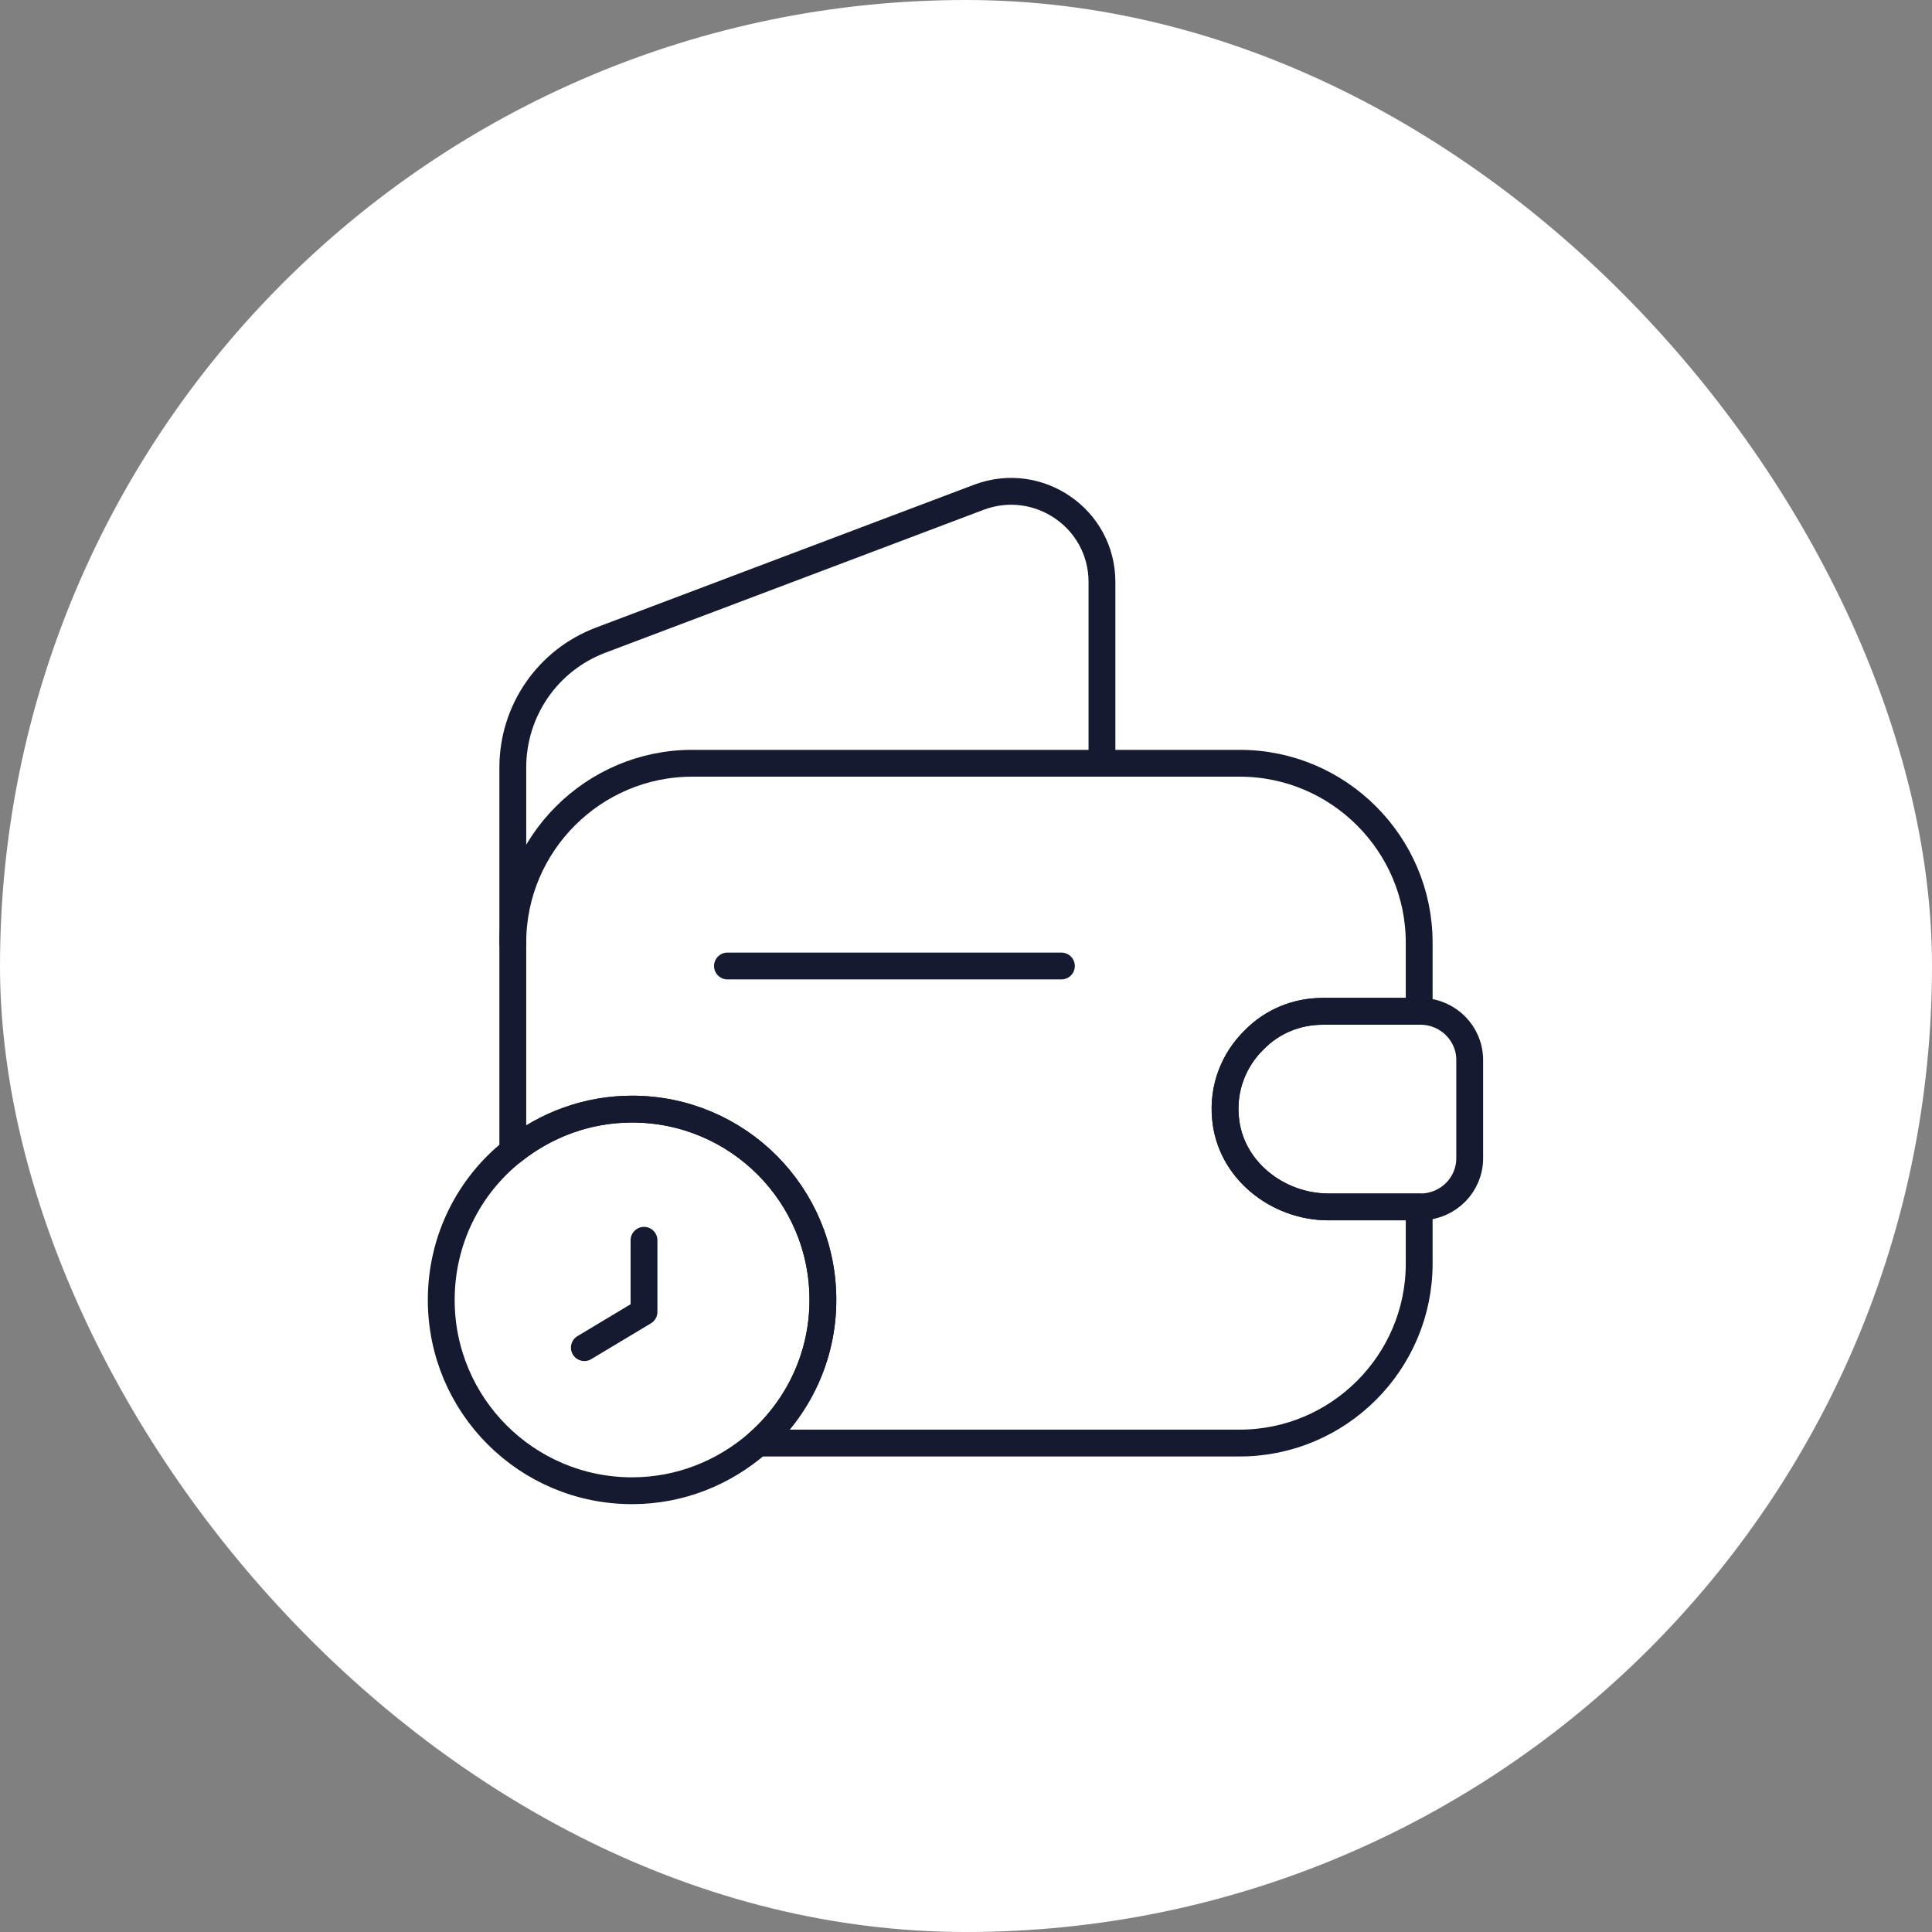
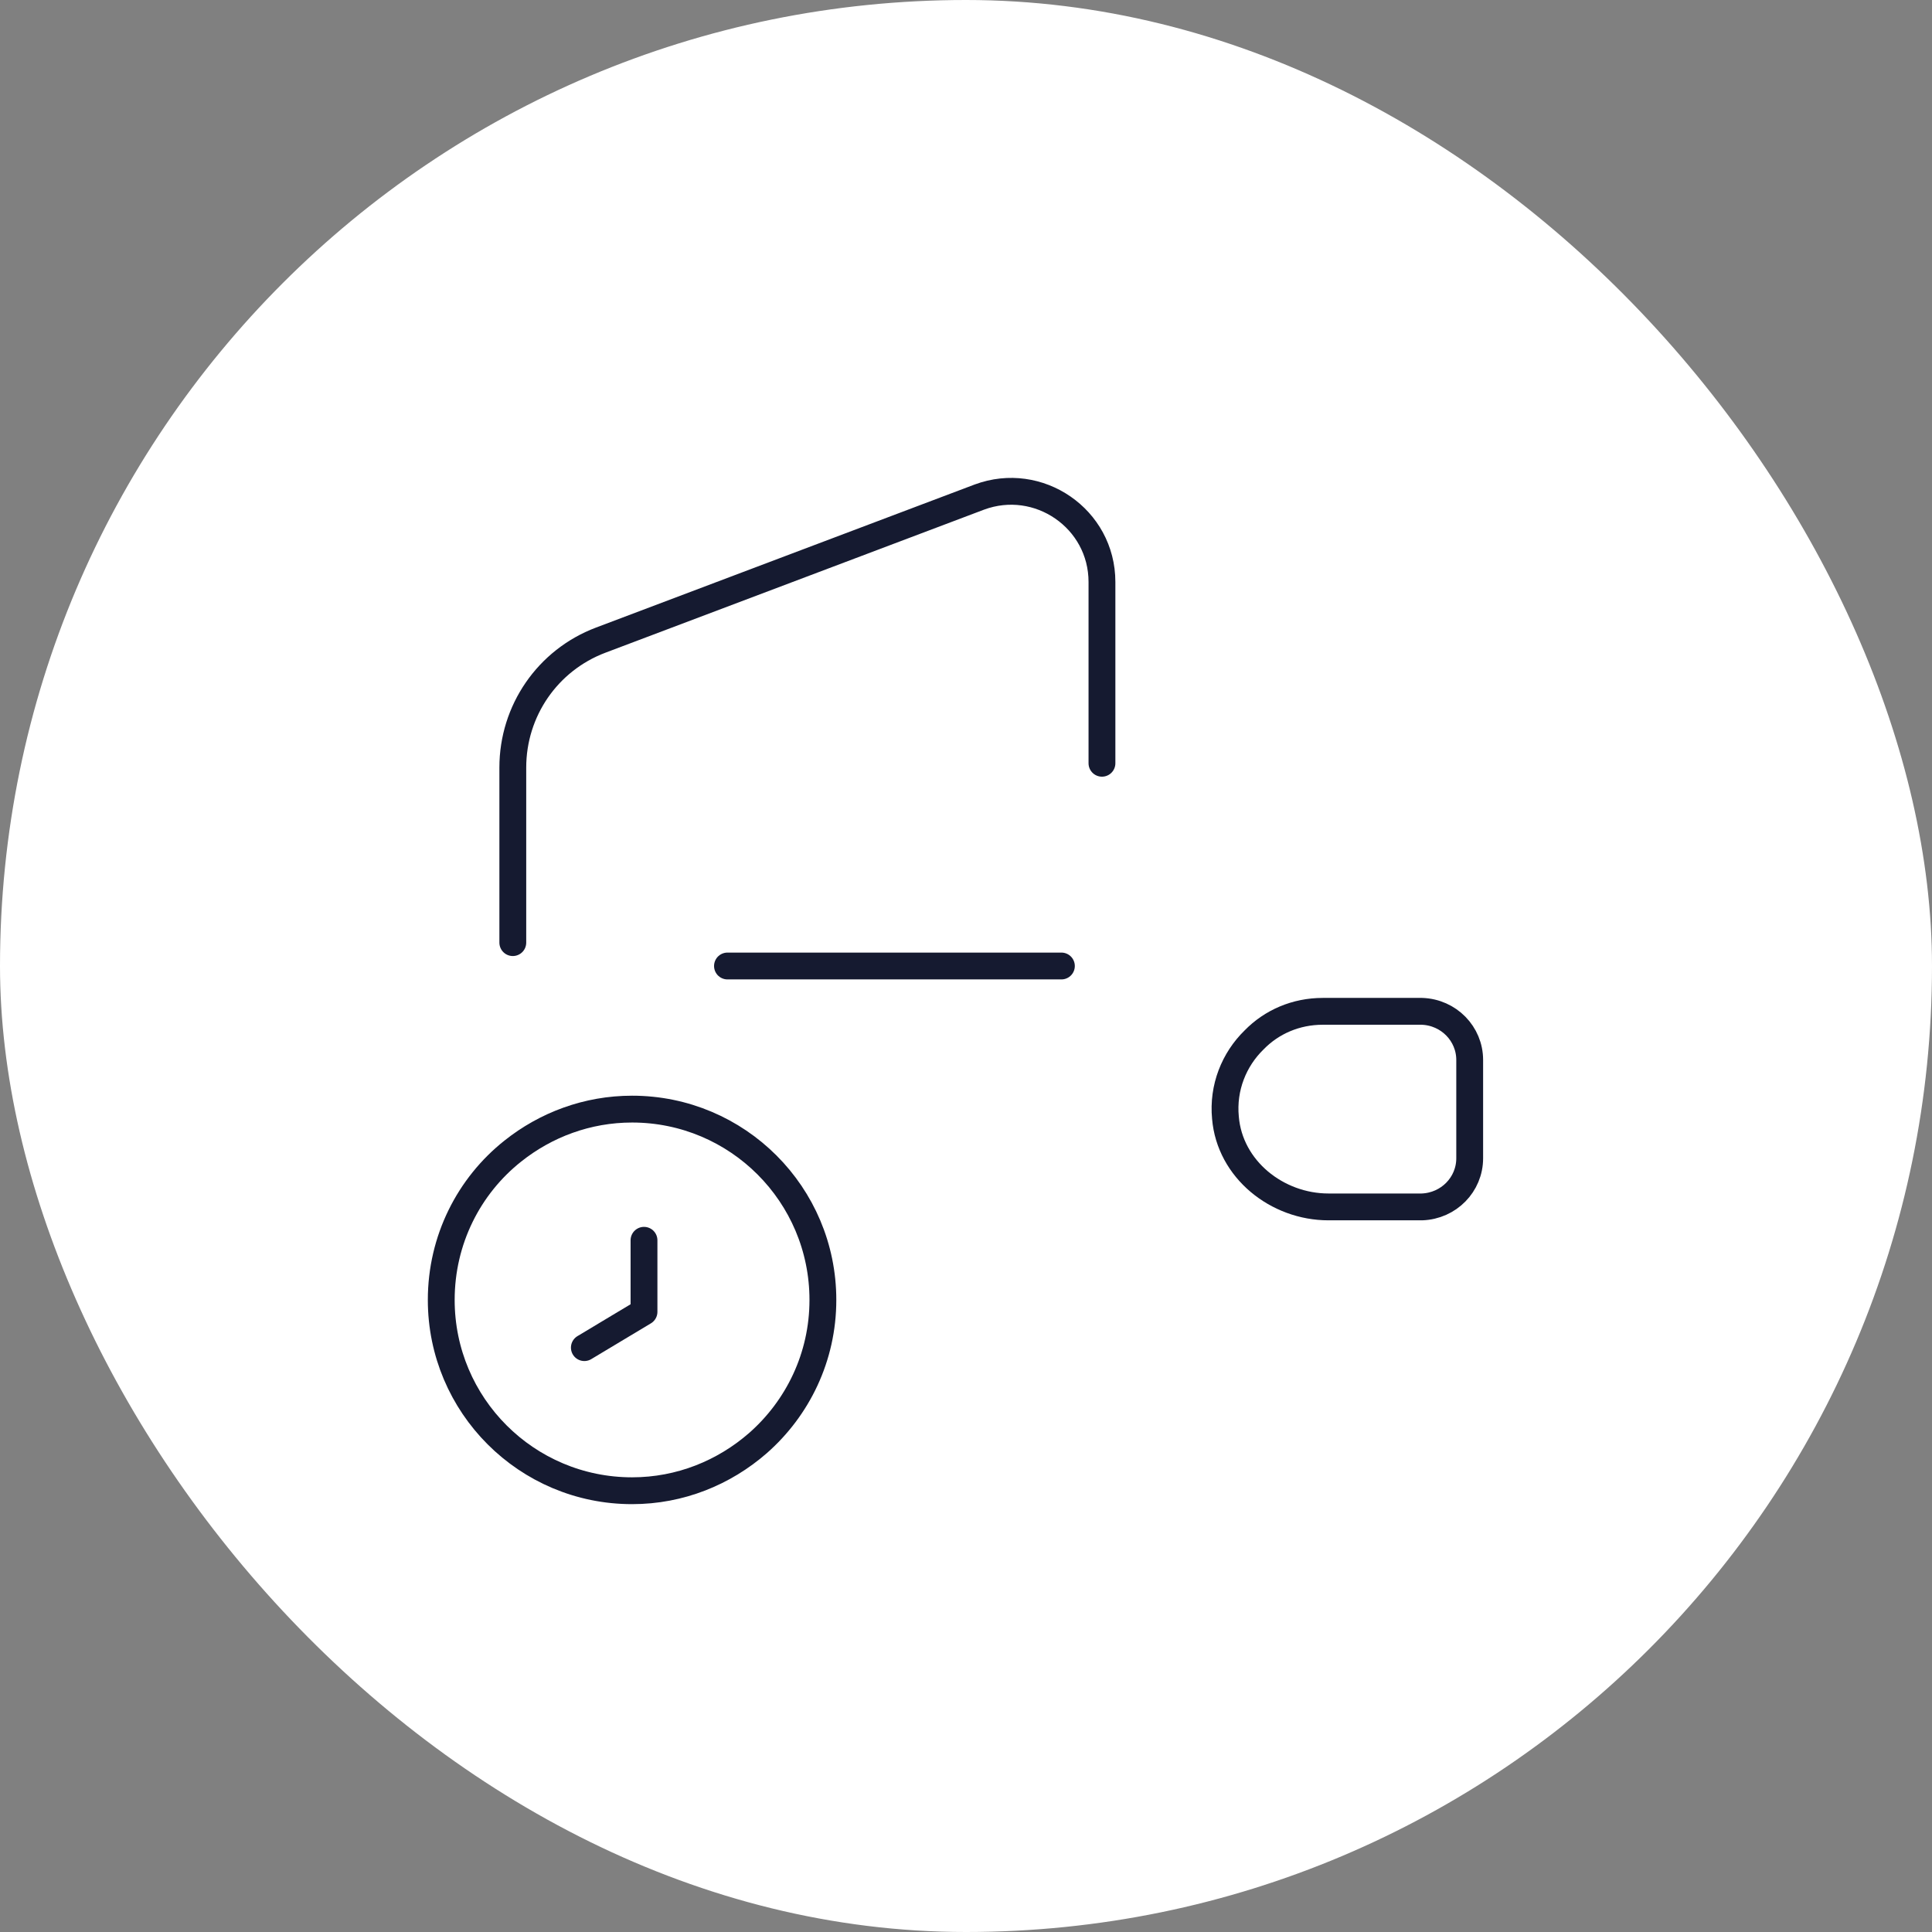
<svg xmlns="http://www.w3.org/2000/svg" width="108" height="108" viewBox="0 0 108 108" fill="none">
  <rect x="0" y="0" width="108" height="108" fill="#808080" stroke="none" />
  <rect width="108" height="108" rx="54" fill="white" />
-   <path d="M70.106 58.133C68.987 59.227 68.347 60.8 68.507 62.48C68.746 65.36 71.386 67.467 74.266 67.467H79.333V70.64C79.333 76.16 74.826 80.667 69.306 80.667H42.373C44.587 78.72 46 75.867 46 72.667C46 66.773 41.227 62 35.333 62C32.827 62 30.506 62.88 28.666 64.347V52.693C28.666 47.173 33.173 42.667 38.693 42.667H69.306C74.826 42.667 79.333 47.173 79.333 52.693V56.533H73.947C72.453 56.533 71.093 57.12 70.106 58.133Z" stroke="#151A30" stroke-width="1.5" stroke-linecap="round" stroke-linejoin="round" />
  <path d="M28.666 52.693V42.907C28.666 39.733 30.613 36.907 33.573 35.787L54.746 27.787C58.053 26.56 61.6 28.987 61.6 32.533V42.667" stroke="#151A30" stroke-width="1.5" stroke-linecap="round" stroke-linejoin="round" />
  <path d="M82.157 59.254V64.747C82.157 66.214 80.983 67.414 79.49 67.467H74.263C71.383 67.467 68.743 65.361 68.503 62.48C68.343 60.8 68.983 59.227 70.103 58.134C71.09 57.12 72.45 56.534 73.943 56.534H79.49C80.983 56.587 82.157 57.787 82.157 59.254Z" stroke="#151A30" stroke-width="1.5" stroke-linecap="round" stroke-linejoin="round" />
  <path d="M40.666 54H59.333" stroke="#151A30" stroke-width="1.5" stroke-linecap="round" stroke-linejoin="round" />
  <path d="M46 72.667C46 75.867 44.587 78.72 42.373 80.667C40.48 82.32 38.026 83.333 35.333 83.333C29.44 83.333 24.666 78.56 24.666 72.667C24.666 69.307 26.213 66.293 28.666 64.347C30.506 62.88 32.827 62 35.333 62C41.227 62 46 66.773 46 72.667Z" stroke="#151A30" stroke-width="1.5" stroke-miterlimit="10" stroke-linecap="round" stroke-linejoin="round" />
  <path d="M36 69.333V73.333L32.666 75.333" stroke="#151A30" stroke-width="1.5" stroke-miterlimit="10" stroke-linecap="round" stroke-linejoin="round" />
</svg>